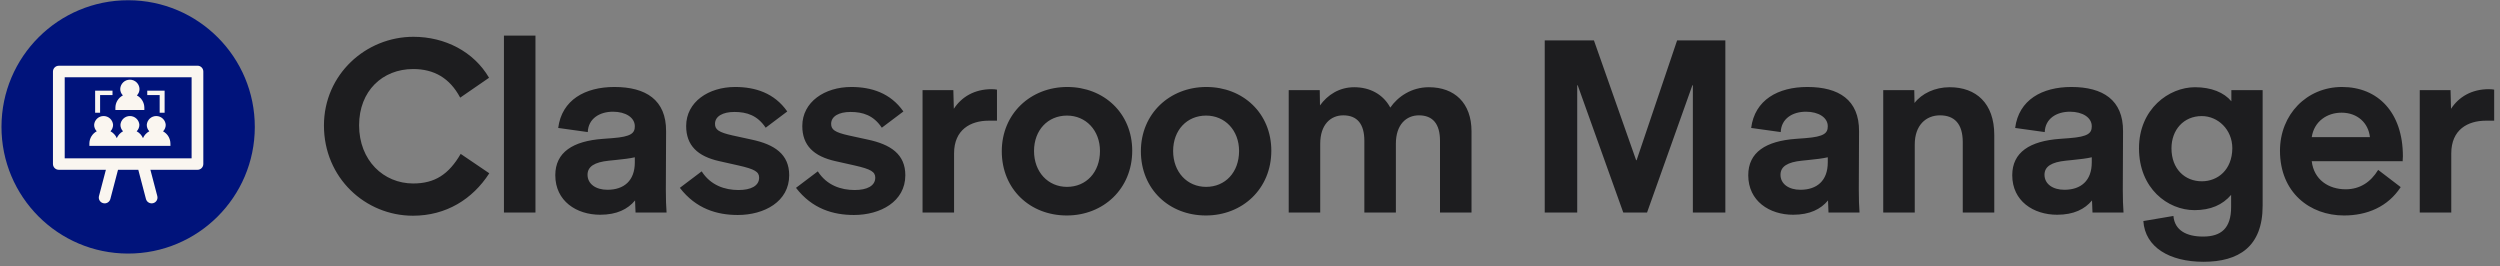
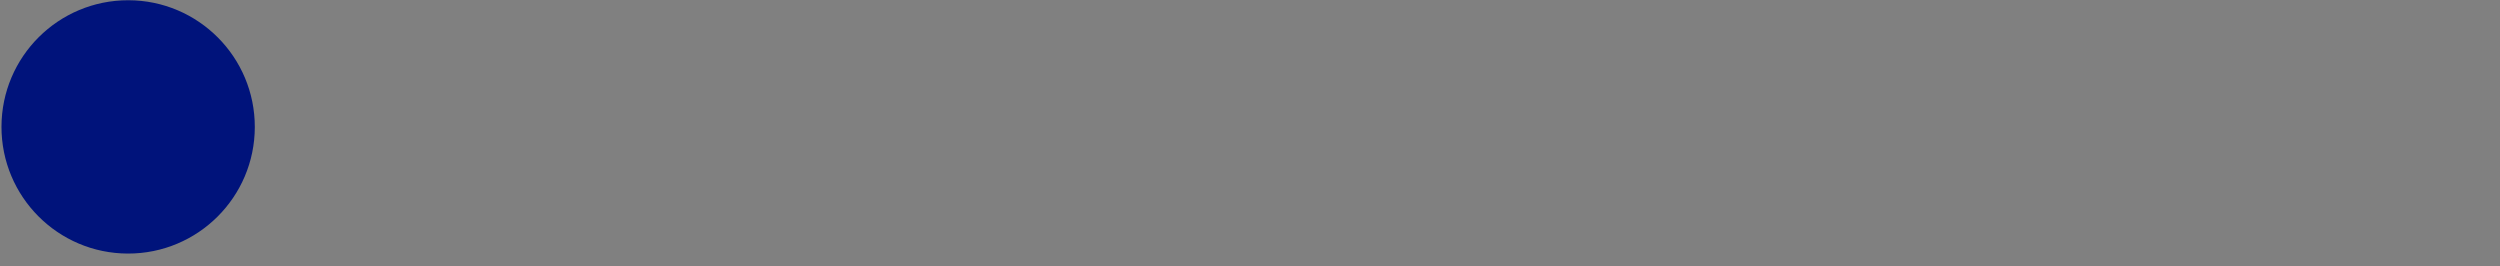
<svg xmlns="http://www.w3.org/2000/svg" width="394" height="42" viewBox="0 0 394 42" fill="none">
  <rect x="0" y="0" width="394" height="42" fill="#808080" stroke="none" />
  <path d="M40.157 20.038C40.178 9.014 31.258 0.059 20.234 0.038C9.209 0.017 0.255 8.937 0.234 19.962C0.212 30.986 9.132 39.941 20.157 39.962C31.181 39.983 40.136 31.063 40.157 20.038Z" fill="#00137B" />
-   <path d="M25.163 17.767H25.944V14.285H23.207V14.982H25.163V17.767ZM22.749 16.971C22.744 16.159 22.291 15.415 21.573 15.037C21.839 14.767 21.989 14.403 21.989 14.024C21.959 13.206 21.287 12.557 20.468 12.557C19.649 12.557 18.977 13.206 18.948 14.024C18.949 14.403 19.099 14.768 19.366 15.037C18.645 15.413 18.191 16.157 18.187 16.971V17.339H22.749V16.971ZM31.123 10.362H9.272C8.764 10.359 8.35 10.767 8.346 11.274V25.848C8.35 26.355 8.764 26.763 9.272 26.759H16.688L15.598 30.907C15.537 31.143 15.573 31.394 15.698 31.603C15.823 31.812 16.027 31.962 16.264 32.02C16.755 32.149 17.258 31.858 17.391 31.367L18.599 26.761H21.796L23.004 31.367C23.138 31.854 23.638 32.145 24.128 32.02C24.364 31.962 24.567 31.812 24.692 31.603C24.816 31.395 24.853 31.145 24.793 30.909L23.703 26.761H31.117C31.361 26.764 31.596 26.669 31.77 26.497C31.943 26.326 32.042 26.093 32.043 25.849V11.266C32.04 10.761 31.629 10.353 31.123 10.354V10.362ZM30.197 24.951H10.198V12.178H30.197V24.951ZM26.858 22.634C26.854 21.825 26.409 21.082 25.697 20.698C25.967 20.426 26.118 20.058 26.119 19.675C26.062 18.892 25.41 18.287 24.625 18.287C23.841 18.287 23.189 18.892 23.132 19.675C23.128 20.052 23.271 20.416 23.53 20.69C23.086 20.928 22.735 21.308 22.534 21.77C22.333 21.308 21.982 20.928 21.539 20.69C21.809 20.421 21.962 20.056 21.967 19.675C21.91 18.892 21.258 18.287 20.473 18.287C19.689 18.287 19.037 18.892 18.98 19.675C18.98 20.053 19.127 20.417 19.39 20.688C18.951 20.928 18.605 21.308 18.406 21.767C18.204 21.307 17.854 20.927 17.41 20.688C17.674 20.417 17.822 20.053 17.823 19.675C17.765 18.892 17.114 18.287 16.329 18.287C15.544 18.287 14.893 18.892 14.836 19.675C14.835 20.053 14.983 20.417 15.246 20.688C14.534 21.073 14.09 21.815 14.087 22.624V22.992H26.864L26.858 22.634ZM15.776 14.982H17.731V14.285H14.993V17.767H15.776V14.982Z" fill="#FAF6F0" />
-   <path d="M65.077 33.997C57.588 33.997 51.054 28.036 51.054 19.783C51.054 11.721 57.664 5.799 65.153 5.799C70.12 5.799 74.667 8.129 77.074 12.256L72.527 15.389C70.884 12.294 68.401 10.88 65.115 10.88C60.3 10.88 56.594 14.319 56.594 19.745C56.594 25.285 60.453 28.915 65.115 28.915C68.554 28.915 70.731 27.463 72.604 24.253L77.112 27.31C74.476 31.398 70.311 33.997 65.077 33.997ZM79.421 33.5V5.608H84.388V33.5H79.421ZM94.583 33.844C90.877 33.844 87.514 31.704 87.514 27.616C87.514 23.986 90.303 22.228 95.003 21.884L96.531 21.77C99.512 21.541 100.047 20.968 100.047 19.898C100.047 18.522 98.595 17.605 96.608 17.605C94.468 17.605 92.711 18.713 92.634 20.815L87.973 20.165C88.546 15.733 92.214 13.708 96.837 13.708C101.766 13.708 105.014 15.733 104.976 20.7L104.937 29.87C104.937 31.551 104.976 32.316 105.052 33.5H100.161L100.085 31.59C98.939 32.965 97.219 33.844 94.583 33.844ZM92.596 27.539C92.596 28.991 93.895 29.908 95.729 29.908C98.327 29.908 100.047 28.495 100.047 25.591V24.788C99.206 24.979 98.213 25.094 97.066 25.209L95.958 25.323C93.704 25.553 92.596 26.24 92.596 27.539ZM116.277 33.882C113.029 33.882 109.705 32.927 107.145 29.603L110.584 27.005C111.998 29.221 114.252 29.947 116.392 29.947C118.34 29.947 119.639 29.297 119.639 27.998C119.639 27.081 118.952 26.661 116.43 26.087L113.373 25.4C109.934 24.636 108.139 22.916 108.139 19.859C108.139 16.077 111.654 13.708 115.857 13.708C119.028 13.708 122.047 14.663 124.072 17.567L120.671 20.127C119.372 18.178 117.691 17.643 115.742 17.643C113.908 17.643 112.685 18.331 112.685 19.516C112.685 20.433 113.259 20.853 115.475 21.35L118.455 21.999C122.047 22.763 124.377 24.292 124.377 27.616C124.377 31.781 120.442 33.882 116.277 33.882ZM134.58 33.882C131.332 33.882 128.008 32.927 125.448 29.603L128.887 27.005C130.301 29.221 132.555 29.947 134.695 29.947C136.643 29.947 137.942 29.297 137.942 27.998C137.942 27.081 137.255 26.661 134.733 26.087L131.676 25.4C128.237 24.636 126.442 22.916 126.442 19.859C126.442 16.077 129.957 13.708 134.16 13.708C137.331 13.708 140.35 14.663 142.375 17.567L138.974 20.127C137.675 18.178 135.994 17.643 134.045 17.643C132.211 17.643 130.988 18.331 130.988 19.516C130.988 20.433 131.562 20.853 133.778 21.35L136.758 21.999C140.35 22.763 142.68 24.292 142.68 27.616C142.68 31.781 138.745 33.882 134.58 33.882ZM145.394 33.5V14.204H150.247L150.323 17.147C151.546 15.274 153.571 14.052 156.284 14.052C156.627 14.052 156.971 14.09 157.124 14.128V19.019H155.825C152.959 19.019 150.361 20.433 150.361 24.177V33.5H145.394ZM168.159 29.45C171.178 29.45 173.356 27.157 173.356 23.795C173.356 20.547 171.14 18.216 168.159 18.216C165.141 18.216 162.963 20.509 162.963 23.795C162.963 27.119 165.179 29.45 168.159 29.45ZM168.121 33.959C162.352 33.959 157.881 29.832 157.881 23.833C157.881 17.911 162.428 13.708 168.198 13.708C173.967 13.708 178.438 17.834 178.438 23.757C178.438 29.756 173.891 33.959 168.121 33.959ZM190.082 29.45C193.1 29.45 195.278 27.157 195.278 23.795C195.278 20.547 193.062 18.216 190.082 18.216C187.063 18.216 184.885 20.509 184.885 23.795C184.885 27.119 187.101 29.45 190.082 29.45ZM190.043 33.959C184.274 33.959 179.803 29.832 179.803 23.833C179.803 17.911 184.35 13.708 190.12 13.708C195.889 13.708 200.36 17.834 200.36 23.757C200.36 29.756 195.813 33.959 190.043 33.959ZM226.944 22.19C226.944 19.516 225.797 18.178 223.619 18.178C221.633 18.178 219.99 19.63 219.99 22.649V33.5H215.022V22.19C215.022 19.516 213.876 18.178 211.698 18.178C209.711 18.178 208.068 19.63 208.068 22.649V33.5H203.101V14.204H207.992L208.03 16.612C209.215 14.969 211.049 13.746 213.418 13.746C215.94 13.746 218.003 14.892 219.111 16.956C220.295 15.236 222.435 13.746 225.186 13.746C229.236 13.746 231.911 16.23 231.911 20.7V33.5H226.944V22.19ZM243.449 33.5V6.372H251.206L257.854 25.247H257.93L264.311 6.372H271.915V33.5H266.795V13.44H266.718L259.573 33.5H255.829L248.646 13.44H248.569V33.5H243.449ZM282.593 33.844C278.886 33.844 275.524 31.704 275.524 27.616C275.524 23.986 278.313 22.228 283.013 21.884L284.541 21.77C287.522 21.541 288.057 20.968 288.057 19.898C288.057 18.522 286.605 17.605 284.618 17.605C282.478 17.605 280.721 18.713 280.644 20.815L275.983 20.165C276.556 15.733 280.224 13.708 284.847 13.708C289.776 13.708 293.024 15.733 292.986 20.7L292.947 29.87C292.947 31.551 292.986 32.316 293.062 33.5H288.171L288.095 31.59C286.949 32.965 285.229 33.844 282.593 33.844ZM280.606 27.539C280.606 28.991 281.905 29.908 283.739 29.908C286.337 29.908 288.057 28.495 288.057 25.591V24.788C287.216 24.979 286.223 25.094 285.076 25.209L283.968 25.323C281.714 25.553 280.606 26.24 280.606 27.539ZM296.798 33.5V14.204H301.689L301.727 16.23C302.873 14.739 304.937 13.746 307.267 13.746C311.432 13.746 314.298 16.268 314.298 21.273V33.5H309.331V22.419C309.331 19.516 308.031 18.178 305.739 18.178C303.523 18.178 301.765 19.745 301.765 22.763V33.5H296.798ZM324.199 33.844C320.492 33.844 317.13 31.704 317.13 27.616C317.13 23.986 319.919 22.228 324.619 21.884L326.147 21.77C329.128 21.541 329.662 20.968 329.662 19.898C329.662 18.522 328.211 17.605 326.224 17.605C324.084 17.605 322.326 18.713 322.25 20.815L317.588 20.165C318.162 15.733 321.83 13.708 326.453 13.708C331.382 13.708 334.63 15.733 334.591 20.7L334.553 29.87C334.553 31.551 334.591 32.316 334.668 33.5H329.777L329.701 31.59C328.554 32.965 326.835 33.844 324.199 33.844ZM322.212 27.539C322.212 28.991 323.511 29.908 325.345 29.908C327.943 29.908 329.662 28.495 329.662 25.591V24.788C328.822 24.979 327.828 25.094 326.682 25.209L325.574 25.323C323.32 25.553 322.212 26.24 322.212 27.539ZM347.268 41.256C341.919 41.256 338.06 38.964 337.793 34.837L342.531 34.035C342.722 36.328 344.632 37.283 347.192 37.283C350.058 37.283 351.624 35.984 351.624 32.621V30.711C350.287 32.277 348.415 33.118 345.855 33.118C341.613 33.118 337.105 29.679 337.105 23.375C337.105 17.147 341.843 13.746 345.931 13.746C348.529 13.746 350.516 14.587 351.662 15.962V14.204H356.591V32.43C356.591 38.926 352.77 41.256 347.268 41.256ZM342.225 23.375C342.225 26.661 344.365 28.571 347.001 28.571C349.523 28.571 351.777 26.775 351.815 23.375C351.815 20.394 349.523 18.293 347.001 18.293C344.135 18.293 342.225 20.471 342.225 23.375ZM369.411 33.959C364.062 33.959 359.324 30.367 359.324 23.757C359.324 18.064 363.527 13.708 369.105 13.708C374.76 13.708 378.696 17.72 378.696 24.636L378.658 25.361L378.696 25.4H364.329C364.673 28.342 367.004 29.832 369.678 29.832C371.895 29.832 373.614 28.724 374.798 26.775L378.352 29.488C376.327 32.583 373.079 33.959 369.411 33.959ZM364.329 21.617H373.499C373.27 19.401 371.551 17.758 369.029 17.758C366.775 17.758 364.711 19.095 364.329 21.617ZM381.353 33.5V14.204H386.206L386.282 17.147C387.505 15.274 389.53 14.052 392.243 14.052C392.586 14.052 392.93 14.09 393.083 14.128V19.019H391.784C388.918 19.019 386.32 20.433 386.32 24.177V33.5H381.353Z" fill="#1D1D1F" />
</svg>